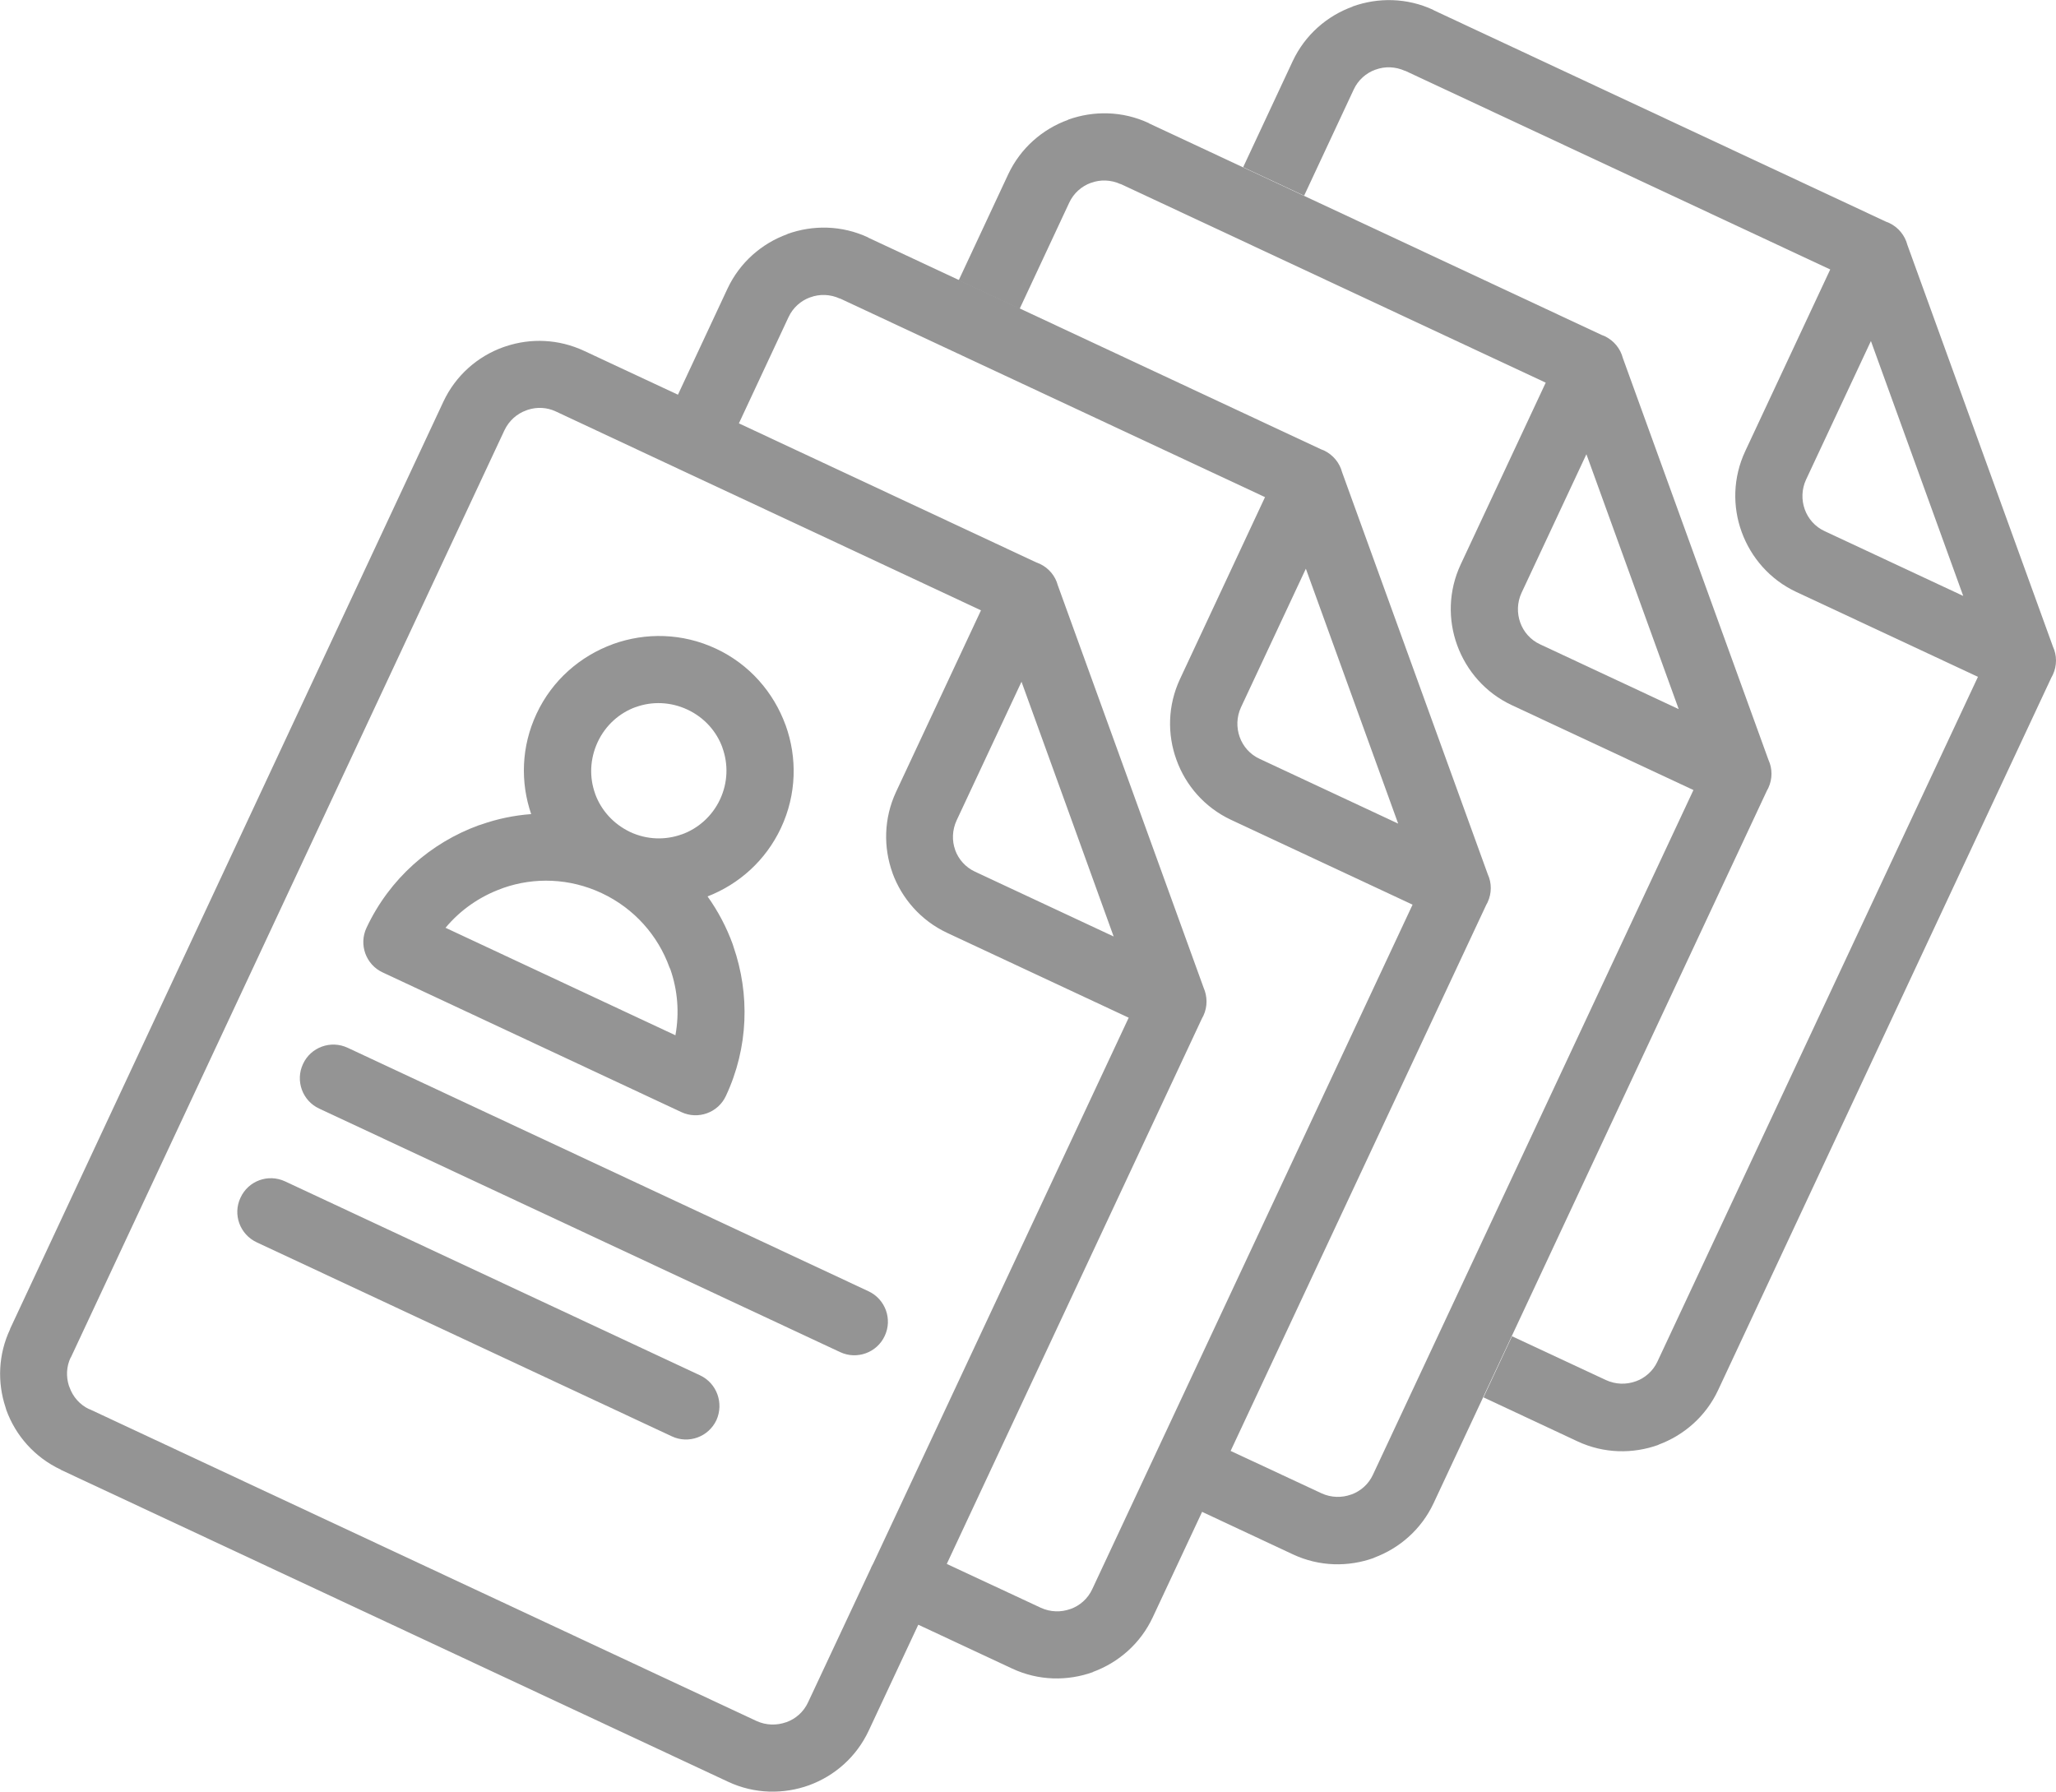
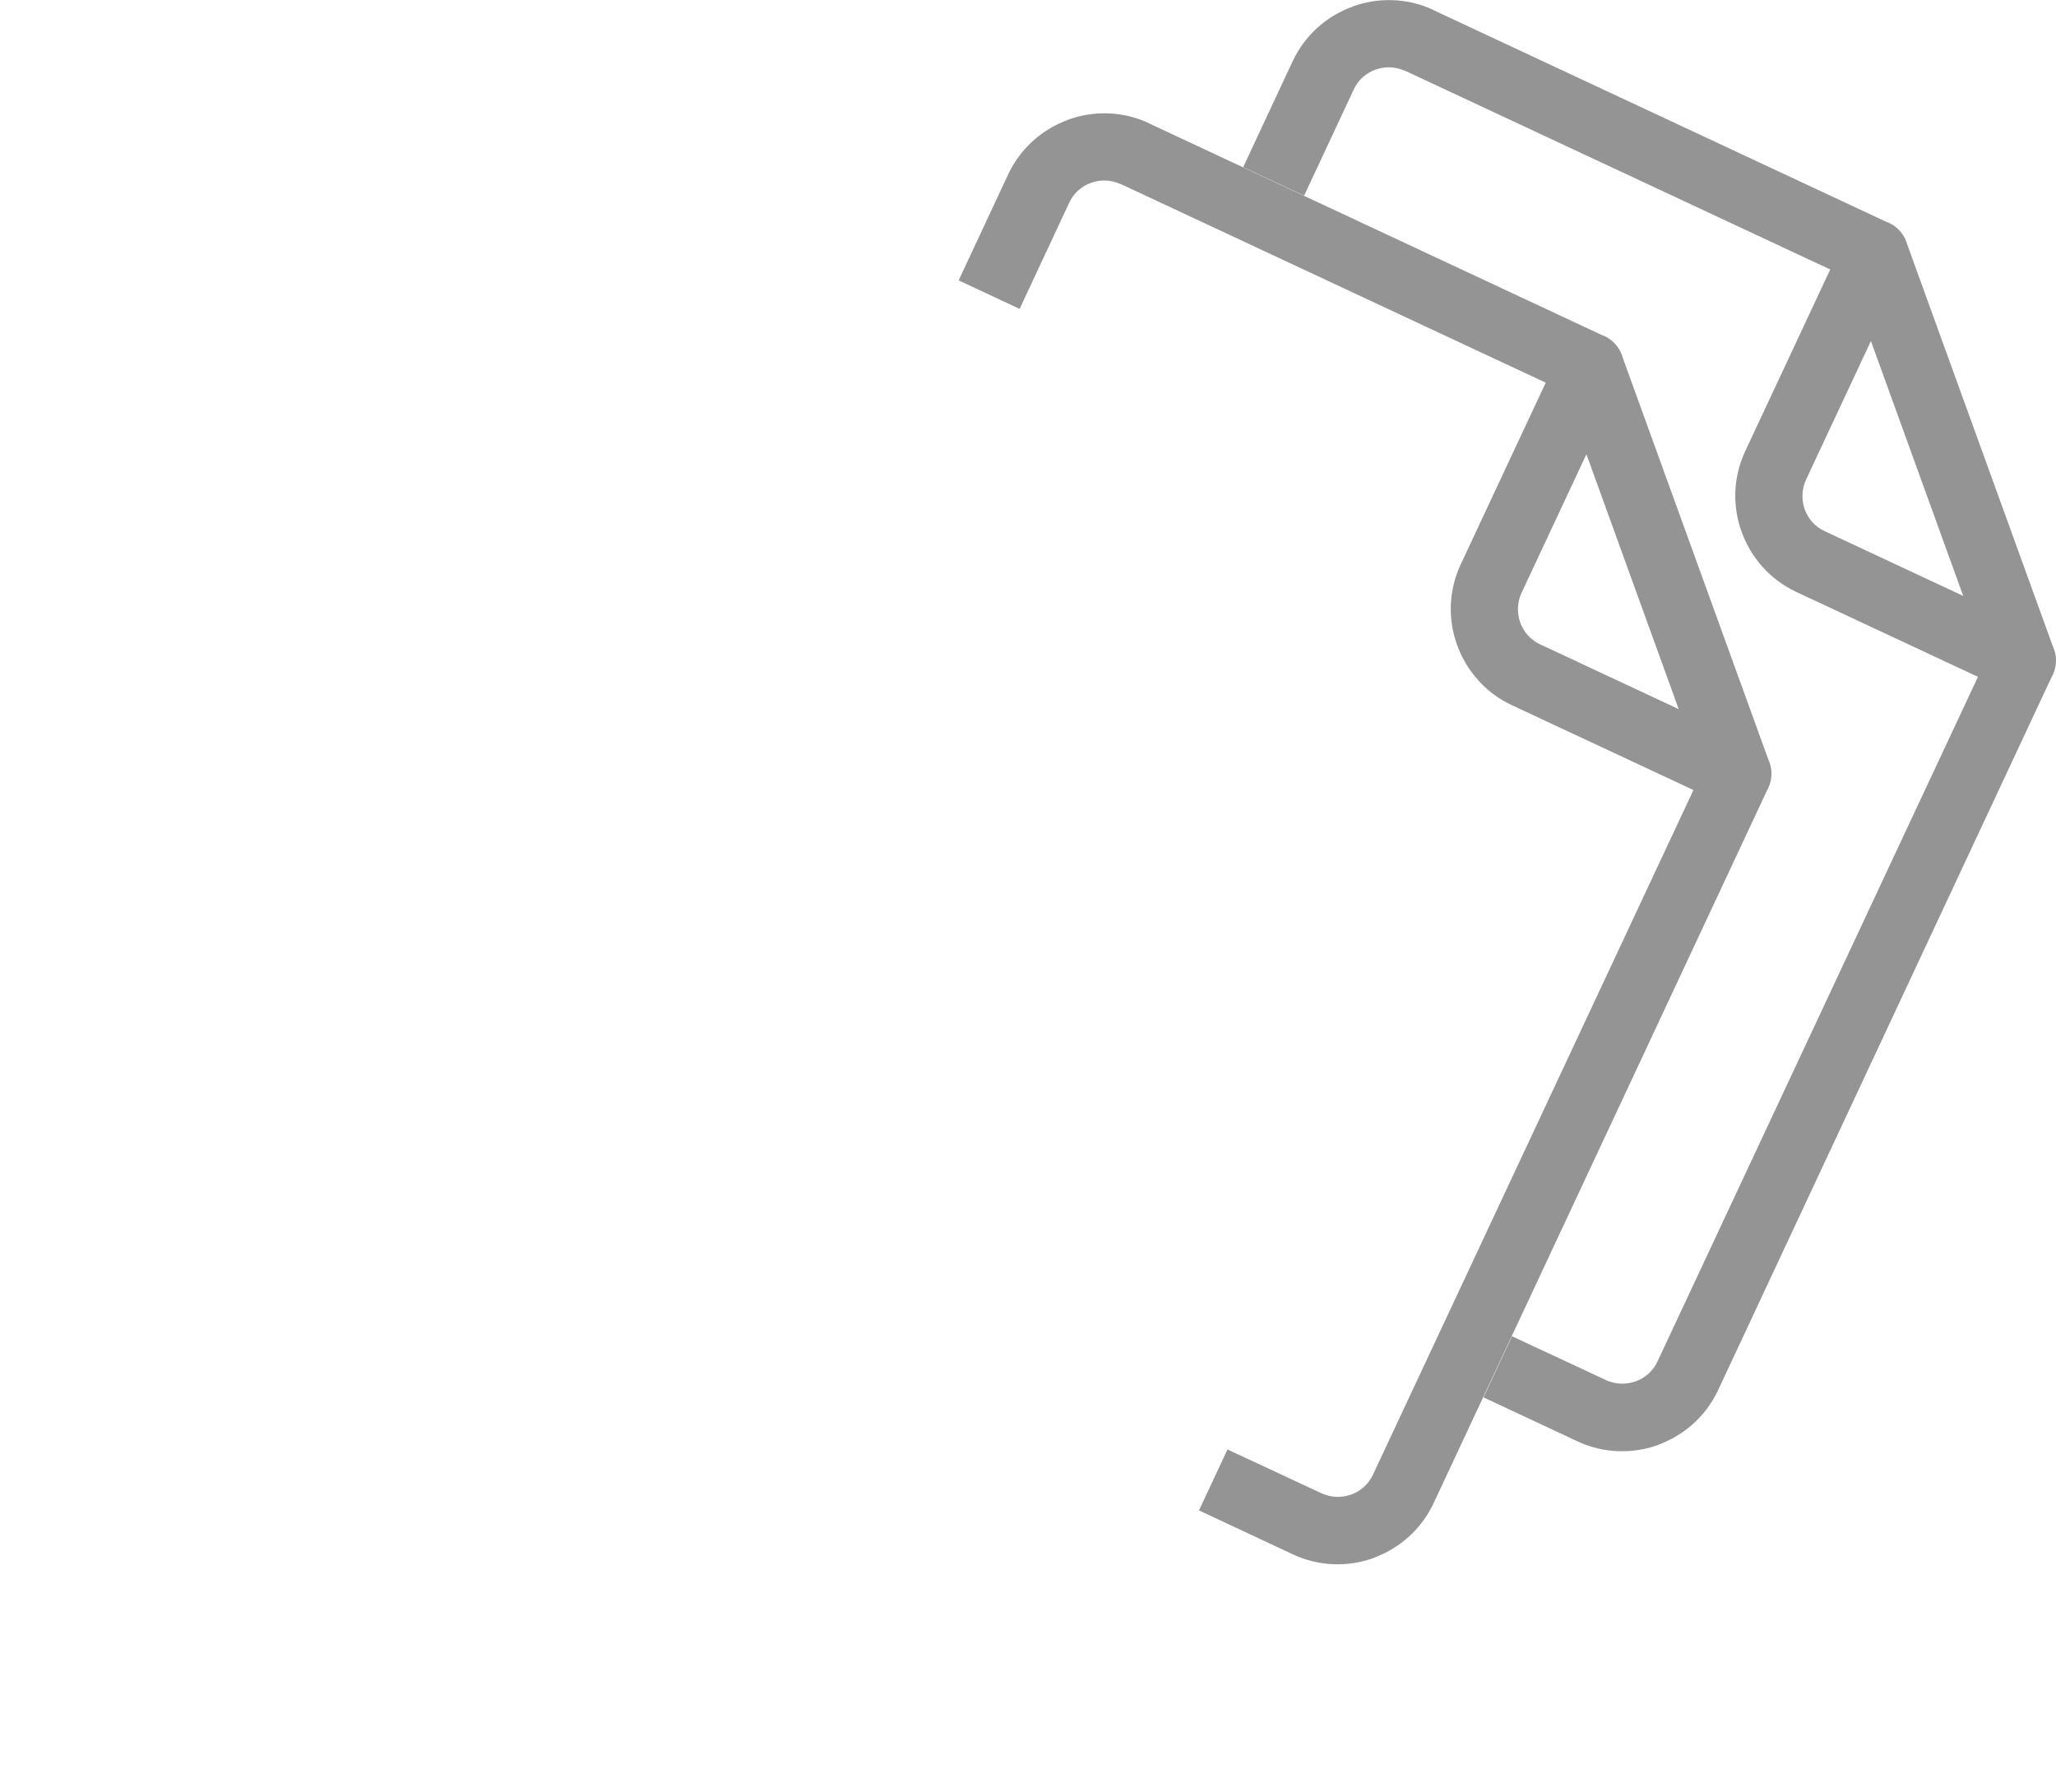
<svg xmlns="http://www.w3.org/2000/svg" version="1.1" id="Ebene_1" x="0px" y="0px" viewBox="0 0 129.86 113.17" style="enable-background:new 0 0 129.86 113.17;" xml:space="preserve">
  <style type="text/css">
	.st0{fill-rule:evenodd;clip-rule:evenodd;fill:#949494;}
</style>
  <g>
-     <path class="st0" d="M36.89,22.16l5.93,2.77l3.13-6.7c0.78-1.66,2.17-2.86,3.78-3.44l0-0.01c1.61-0.58,3.44-0.56,5.11,0.22l0,0.01   l28.6,13.37c0.06,0.02,0.12,0.05,0.18,0.07c0.59,0.28,1,0.8,1.15,1.38l9.2,25.39c0.25,0.54,0.26,1.19-0.01,1.77   c-0.03,0.06-0.06,0.12-0.09,0.17l-21.06,44.99c-0.78,1.67-2.17,2.86-3.77,3.45l0,0.01c-1.61,0.58-3.44,0.56-5.11-0.22L58,102.62   l-3.13,6.69c-0.78,1.67-2.16,2.86-3.77,3.45l0,0c-1.61,0.58-3.44,0.56-5.11-0.22L3.85,92.84l0-0.01c-1.67-0.78-2.87-2.17-3.45-3.77   l-0.05-0.17c-0.52-1.56-0.47-3.33,0.29-4.94l-0.01,0L28,25.38c0.78-1.67,2.17-2.87,3.78-3.45l0.18-0.06   C33.53,21.35,35.28,21.41,36.89,22.16L36.89,22.16L36.89,22.16L36.89,22.16z M44.22,86.87L18.01,74.62   c-1.07-0.5-2.33-0.04-2.82,1.03c-0.5,1.06-0.04,2.32,1.03,2.82l26.21,12.25c1.06,0.5,2.32,0.04,2.82-1.02   C45.73,88.63,45.28,87.37,44.22,86.87L44.22,86.87z M54.86,81.56l-32.9-15.38c-1.07-0.5-2.33-0.04-2.82,1.02   c-0.5,1.06-0.04,2.33,1.02,2.82l32.9,15.38c1.06,0.5,2.33,0.04,2.82-1.02C56.38,83.32,55.92,82.06,54.86,81.56L54.86,81.56z    M45.22,40.97c-2.12-0.99-4.44-1.03-6.5-0.29l-0.02,0.01c-2.05,0.75-3.82,2.27-4.81,4.39c-0.97,2.07-1.03,4.33-0.34,6.34   c-1.08,0.08-2.14,0.3-3.16,0.66l-0.16,0.05c-3.01,1.1-5.61,3.34-7.08,6.47c-0.5,1.06-0.04,2.33,1.02,2.82l18.86,8.82   c1.06,0.5,2.33,0.04,2.82-1.02c1.44-3.08,1.51-6.44,0.48-9.42l-0.05-0.16c-0.39-1.07-0.92-2.08-1.59-3.02   c1.98-0.77,3.67-2.26,4.64-4.33c0.99-2.12,1.03-4.44,0.29-6.49l-0.01-0.02C48.86,43.73,47.34,41.96,45.22,40.97L45.22,40.97z    M45.63,47.22c-0.37-1.02-1.14-1.9-2.21-2.4c-1.07-0.5-2.24-0.53-3.26-0.16l-0.01,0c-1.02,0.37-1.9,1.14-2.4,2.21   c-0.5,1.08-0.53,2.24-0.16,3.26l0,0.01c0.37,1.02,1.14,1.9,2.21,2.41l0,0c1.07,0.5,2.24,0.52,3.26,0.15l0.01,0   c1.02-0.37,1.91-1.14,2.41-2.21c0.5-1.07,0.52-2.24,0.15-3.26L45.63,47.22L45.63,47.22z M42.28,61.09   c-0.72-1.99-2.21-3.71-4.28-4.68l0,0c-2.03-0.95-4.25-1.01-6.2-0.33l-0.13,0.05c-1.35,0.49-2.58,1.33-3.53,2.47l14.52,6.79   c0.26-1.42,0.14-2.85-0.32-4.17L42.28,61.09L42.28,61.09z M89.22,57.14l-11.47-5.36C76.09,51,74.89,49.61,74.31,48   c-0.59-1.61-0.56-3.44,0.22-5.11L79.9,31.4L53.05,18.85l0,0.01c-0.61-0.28-1.28-0.3-1.87-0.08l-0.01,0   c-0.58,0.21-1.09,0.65-1.37,1.26l-3.13,6.7l18.82,8.8l0.01,0c0.06,0.02,0.11,0.04,0.17,0.07c0.58,0.27,0.99,0.78,1.14,1.35   l9.21,25.42c0.24,0.55,0.26,1.19-0.01,1.77c-0.03,0.06-0.06,0.12-0.09,0.17L59.8,98.78l5.94,2.77c0.61,0.28,1.28,0.29,1.86,0.08   l0.01,0c0.59-0.21,1.1-0.65,1.38-1.26L89.22,57.14L89.22,57.14z M82.48,35.92l-4.1,8.76c-0.28,0.61-0.29,1.28-0.08,1.87   c0.21,0.59,0.65,1.1,1.26,1.38l8.75,4.09L82.48,35.92L82.48,35.92z M54.99,99.09c0.02-0.06,0.05-0.12,0.08-0.18l0.09-0.17   l16.13-34.46l-11.47-5.36c-1.66-0.78-2.86-2.17-3.45-3.78l0-0.01c-0.58-1.61-0.55-3.44,0.22-5.1l5.37-11.48l-9.08-4.25l-9.93-4.64   l-7.84-3.67l0,0.01l0-0.01c-0.57-0.27-1.2-0.29-1.76-0.11l-0.11,0.04c-0.59,0.21-1.09,0.65-1.38,1.26L4.47,85.75l-0.01,0   c-0.27,0.57-0.29,1.2-0.11,1.77l0.04,0.1c0.21,0.6,0.65,1.11,1.25,1.39l0-0.01l42.14,19.7c0.61,0.28,1.28,0.29,1.87,0.08l0.01,0   c0.59-0.21,1.1-0.65,1.38-1.26L54.99,99.09L54.99,99.09z M64.52,43.06l-4.1,8.76c-0.28,0.61-0.3,1.28-0.09,1.86l0,0.01   c0.21,0.58,0.65,1.09,1.26,1.37l8.75,4.09l-2.97-8.22L64.52,43.06z" />
    <path class="st0" d="M77.53,91.55l5.94,2.77c0.61,0.28,1.28,0.29,1.86,0.08l0.01,0c0.59-0.21,1.1-0.65,1.38-1.26l20.24-43.24l0,0   l-11.47-5.36c-1.67-0.78-2.86-2.17-3.45-3.78c-0.59-1.61-0.56-3.44,0.22-5.11l5.37-11.48L70.78,11.62l0,0.01   c-0.61-0.28-1.28-0.3-1.87-0.08l-0.01,0c-0.58,0.21-1.09,0.65-1.37,1.26l-3.13,6.7l-3.85-1.8l3.13-6.7   c0.78-1.66,2.17-2.86,3.78-3.44l0-0.01c1.61-0.58,3.44-0.56,5.11,0.22l0,0.01l28.6,13.37c0.06,0.02,0.12,0.05,0.18,0.07   c0.59,0.28,1,0.8,1.15,1.38L111.7,48c0.25,0.54,0.26,1.19-0.01,1.77c-0.03,0.06-0.06,0.12-0.09,0.17L90.55,94.94   c-0.78,1.67-2.17,2.86-3.77,3.45l0,0.01c-1.61,0.58-3.44,0.56-5.11-0.22l-5.94-2.78L77.53,91.55z M93.74,56.92 M83.22,28.3   c0.06,0.02,0.11,0.04,0.17,0.07 M100.2,28.69l-4.1,8.76c-0.28,0.61-0.29,1.28-0.08,1.87c0.21,0.59,0.65,1.1,1.26,1.38l8.75,4.09   L100.2,28.69L100.2,28.69z" />
    <path class="st0" d="M95.5,84.4l5.94,2.77c0.61,0.28,1.28,0.29,1.86,0.08l0.01,0c0.59-0.21,1.1-0.65,1.38-1.26l20.24-43.24l0,0   l-11.47-5.36c-1.67-0.78-2.86-2.17-3.45-3.78c-0.59-1.61-0.56-3.44,0.22-5.11l5.37-11.48L88.75,4.47l0,0.01   c-0.61-0.28-1.28-0.3-1.87-0.08l-0.01,0c-0.58,0.21-1.09,0.65-1.37,1.26l-3.13,6.7l-3.85-1.8l3.13-6.7   c0.78-1.66,2.17-2.86,3.78-3.44l0-0.01c1.61-0.58,3.44-0.56,5.11,0.22l0,0.01l28.6,13.37c0.06,0.02,0.12,0.05,0.18,0.07   c0.59,0.28,1,0.8,1.15,1.38l9.2,25.39c0.25,0.54,0.26,1.19-0.01,1.77c-0.03,0.06-0.06,0.12-0.09,0.17L108.52,87.8   c-0.78,1.67-2.17,2.86-3.77,3.45l0,0.01c-1.61,0.58-3.44,0.56-5.11-0.22l-5.94-2.78L95.5,84.4z M111.71,49.77 M101.2,21.15   c0.06,0.02,0.11,0.04,0.17,0.07 M118.17,21.54l-4.1,8.76c-0.28,0.61-0.29,1.28-0.08,1.87c0.21,0.59,0.65,1.1,1.26,1.38l8.75,4.09   L118.17,21.54L118.17,21.54z" />
  </g>
</svg>